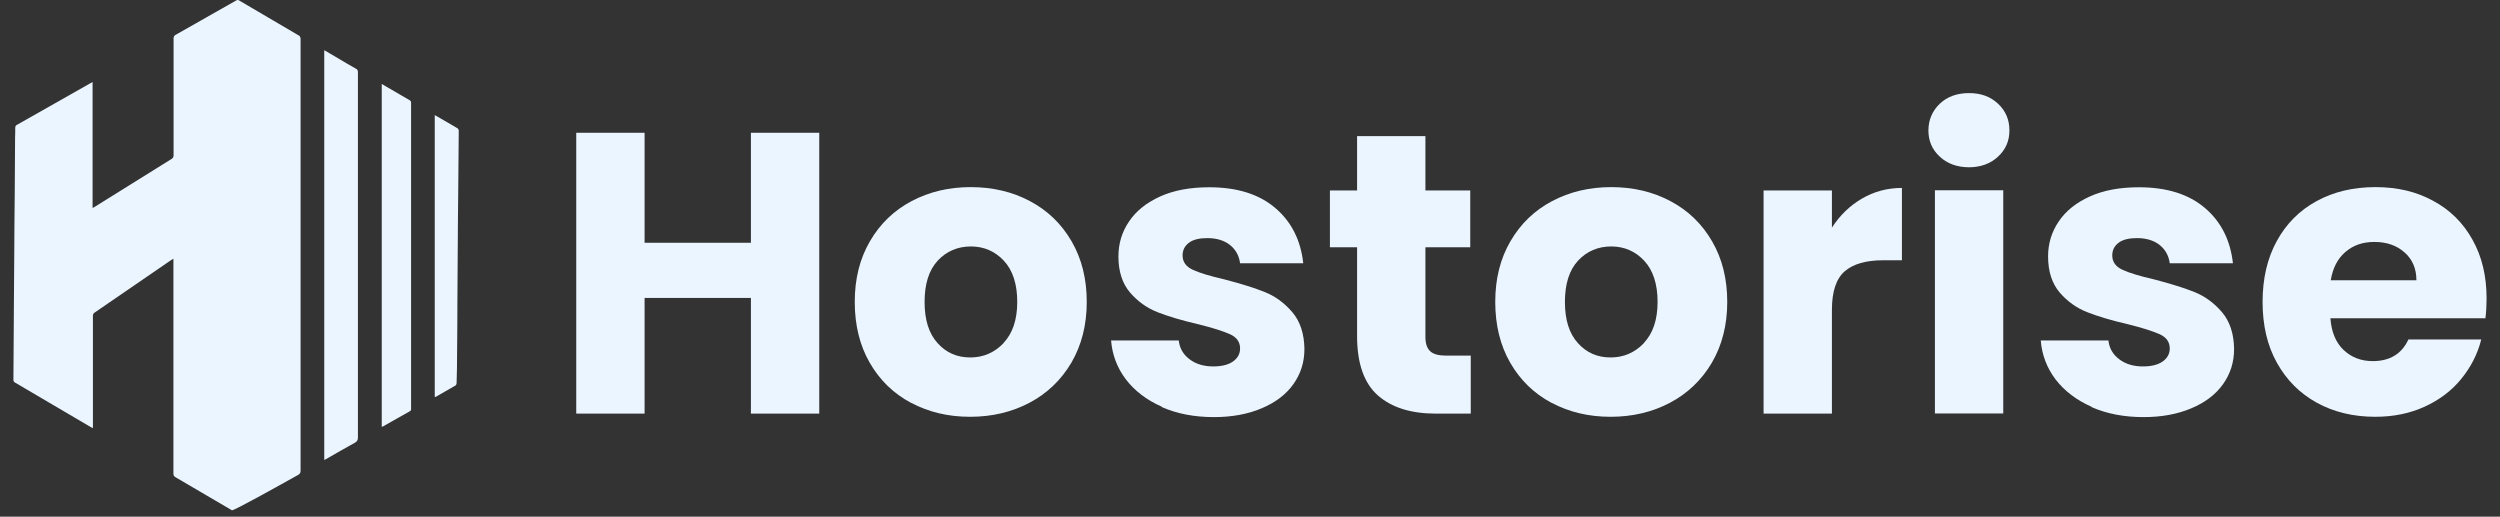
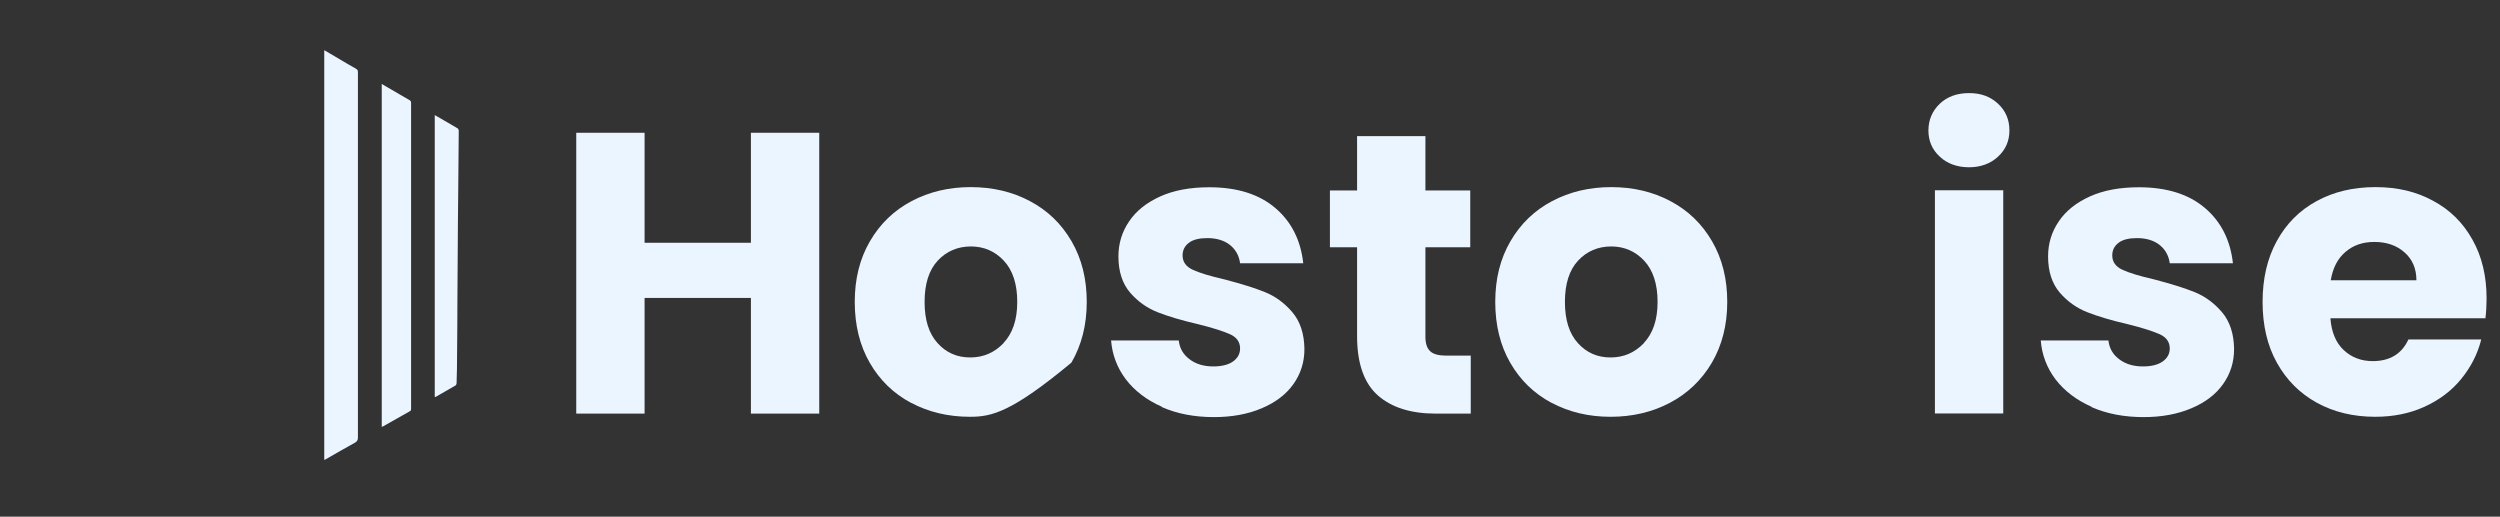
<svg xmlns="http://www.w3.org/2000/svg" width="150" height="31" viewBox="0 0 150 31" fill="none">
  <rect x="0" y="0" width="150" height="31" fill="#333333" stroke="none" />
-   <path d="M10.435 15.506C10.355 15.556 10.315 15.576 10.265 15.606C8.735 16.656 7.205 17.706 5.675 18.756C5.585 18.816 5.575 18.886 5.575 18.976C5.575 21.156 5.575 23.336 5.575 25.516V25.686C5.575 25.686 5.495 25.656 5.465 25.636C3.945 24.746 2.425 23.846 0.905 22.956C0.835 22.916 0.805 22.866 0.805 22.776C0.815 21.236 0.825 19.696 0.835 18.156C0.835 17.236 0.855 16.306 0.855 15.386C0.855 14.096 0.875 12.796 0.885 11.506C0.885 10.426 0.905 9.346 0.905 8.266C0.905 8.066 0.925 7.866 0.915 7.666C0.915 7.576 0.945 7.526 1.025 7.486C1.775 7.056 2.535 6.636 3.285 6.206C4.005 5.796 4.735 5.386 5.455 4.976C5.475 4.966 5.505 4.946 5.555 4.926V12.476C5.625 12.446 5.665 12.426 5.705 12.396C7.235 11.446 8.765 10.486 10.295 9.536C10.385 9.476 10.415 9.416 10.415 9.316C10.415 6.986 10.415 4.646 10.415 2.316C10.415 2.206 10.445 2.136 10.545 2.086C11.755 1.406 12.965 0.716 14.175 0.026C14.235 -0.004 14.285 -0.014 14.345 0.026C15.545 0.736 16.755 1.436 17.955 2.146C17.995 2.166 18.015 2.236 18.035 2.296C18.035 2.316 18.035 2.346 18.035 2.366C18.035 10.986 18.035 19.616 18.035 28.236C18.035 28.366 17.995 28.436 17.885 28.496C16.635 29.196 13.995 30.666 13.915 30.616C12.795 29.956 11.665 29.296 10.535 28.636C10.445 28.586 10.405 28.526 10.405 28.416C10.405 24.186 10.405 19.956 10.405 15.726V15.526L10.435 15.506Z" fill="#EBF5FF" />
  <path d="M19.465 3.017C19.765 3.197 20.055 3.357 20.335 3.527C20.675 3.727 21.015 3.937 21.365 4.127C21.455 4.177 21.475 4.237 21.475 4.337C21.475 5.907 21.475 7.487 21.475 9.057C21.475 14.787 21.475 20.517 21.475 26.247C21.475 26.397 21.435 26.477 21.305 26.557C20.705 26.887 20.115 27.227 19.525 27.567C19.505 27.567 19.485 27.587 19.455 27.597V3.017H19.465Z" fill="#EBF5FF" />
  <path d="M22.905 25.627V5.037C23.115 5.167 23.315 5.277 23.525 5.397C23.865 5.597 24.215 5.807 24.555 5.997C24.635 6.037 24.665 6.087 24.665 6.177C24.665 12.287 24.665 18.407 24.665 24.517C24.665 24.587 24.665 24.637 24.585 24.677C24.045 24.977 23.515 25.287 22.975 25.587C22.955 25.587 22.935 25.597 22.905 25.617V25.627Z" fill="#EBF5FF" />
  <path d="M26.085 23.816V6.906C26.145 6.936 26.195 6.966 26.245 6.996C26.635 7.226 27.025 7.456 27.415 7.676C27.495 7.716 27.525 7.776 27.525 7.866C27.515 9.006 27.505 10.146 27.495 11.296C27.495 11.986 27.475 12.676 27.475 13.366C27.465 14.886 27.455 16.416 27.445 17.936C27.445 19.036 27.435 20.126 27.425 21.226C27.425 21.816 27.415 22.406 27.395 22.996C27.395 23.036 27.365 23.106 27.335 23.126C26.935 23.356 26.535 23.586 26.135 23.816C26.135 23.816 26.115 23.816 26.085 23.816Z" fill="#EBF5FF" />
  <path d="M49.155 7.966V24.816H45.055V17.876H38.675V24.816H34.575V7.966H38.675V14.566H45.055V7.966H49.155Z" fill="#EBF5FF" />
-   <path d="M54.655 24.167C53.605 23.607 52.785 22.807 52.185 21.767C51.585 20.727 51.285 19.507 51.285 18.117C51.285 16.727 51.585 15.527 52.195 14.477C52.805 13.427 53.635 12.627 54.695 12.067C55.755 11.507 56.935 11.227 58.245 11.227C59.555 11.227 60.745 11.507 61.795 12.067C62.855 12.627 63.685 13.427 64.295 14.477C64.905 15.527 65.205 16.737 65.205 18.117C65.205 19.497 64.895 20.707 64.285 21.757C63.665 22.807 62.825 23.607 61.765 24.167C60.705 24.727 59.515 25.007 58.205 25.007C56.895 25.007 55.715 24.727 54.665 24.167H54.655ZM60.205 20.587C60.755 20.007 61.035 19.187 61.035 18.117C61.035 17.047 60.765 16.217 60.235 15.647C59.705 15.077 59.035 14.787 58.255 14.787C57.475 14.787 56.795 15.067 56.265 15.637C55.735 16.207 55.475 17.037 55.475 18.117C55.475 19.197 55.735 20.017 56.255 20.587C56.775 21.167 57.425 21.447 58.215 21.447C59.005 21.447 59.665 21.157 60.215 20.587H60.205Z" fill="#EBF5FF" />
+   <path d="M54.655 24.167C53.605 23.607 52.785 22.807 52.185 21.767C51.585 20.727 51.285 19.507 51.285 18.117C51.285 16.727 51.585 15.527 52.195 14.477C52.805 13.427 53.635 12.627 54.695 12.067C55.755 11.507 56.935 11.227 58.245 11.227C59.555 11.227 60.745 11.507 61.795 12.067C62.855 12.627 63.685 13.427 64.295 14.477C64.905 15.527 65.205 16.737 65.205 18.117C65.205 19.497 64.895 20.707 64.285 21.757C60.705 24.727 59.515 25.007 58.205 25.007C56.895 25.007 55.715 24.727 54.665 24.167H54.655ZM60.205 20.587C60.755 20.007 61.035 19.187 61.035 18.117C61.035 17.047 60.765 16.217 60.235 15.647C59.705 15.077 59.035 14.787 58.255 14.787C57.475 14.787 56.795 15.067 56.265 15.637C55.735 16.207 55.475 17.037 55.475 18.117C55.475 19.197 55.735 20.017 56.255 20.587C56.775 21.167 57.425 21.447 58.215 21.447C59.005 21.447 59.665 21.157 60.215 20.587H60.205Z" fill="#EBF5FF" />
  <path d="M69.715 24.406C68.805 24.006 68.085 23.456 67.555 22.766C67.025 22.066 66.735 21.286 66.665 20.426H70.725C70.775 20.886 70.985 21.266 71.375 21.556C71.755 21.846 72.235 21.986 72.795 21.986C73.305 21.986 73.705 21.886 73.985 21.686C74.265 21.486 74.405 21.226 74.405 20.906C74.405 20.526 74.205 20.236 73.805 20.056C73.405 19.876 72.755 19.666 71.865 19.446C70.905 19.226 70.105 18.986 69.465 18.736C68.825 18.486 68.275 18.096 67.805 17.556C67.345 17.016 67.105 16.296 67.105 15.386C67.105 14.616 67.315 13.916 67.745 13.286C68.165 12.656 68.795 12.156 69.615 11.786C70.435 11.416 71.415 11.236 72.555 11.236C74.235 11.236 75.555 11.656 76.525 12.486C77.495 13.316 78.045 14.426 78.195 15.796H74.405C74.345 15.336 74.135 14.966 73.795 14.696C73.455 14.426 72.995 14.286 72.435 14.286C71.955 14.286 71.585 14.376 71.335 14.566C71.085 14.756 70.955 15.006 70.955 15.326C70.955 15.706 71.155 15.996 71.565 16.186C71.975 16.376 72.605 16.566 73.475 16.766C74.465 17.026 75.275 17.276 75.895 17.526C76.515 17.776 77.065 18.176 77.535 18.726C78.005 19.276 78.255 20.016 78.265 20.946C78.265 21.726 78.045 22.426 77.605 23.046C77.165 23.666 76.535 24.146 75.705 24.496C74.885 24.846 73.925 25.026 72.835 25.026C71.665 25.026 70.625 24.826 69.715 24.426V24.406Z" fill="#EBF5FF" />
  <path d="M88.245 21.337V24.817H86.155C84.665 24.817 83.505 24.456 82.675 23.727C81.845 22.997 81.425 21.806 81.425 20.166V14.836H79.795V11.427H81.425V8.166H85.525V11.427H88.215V14.836H85.525V20.216C85.525 20.616 85.625 20.907 85.815 21.076C86.005 21.256 86.325 21.337 86.775 21.337H88.235H88.245Z" fill="#EBF5FF" />
  <path d="M93.085 24.167C92.035 23.607 91.215 22.807 90.615 21.767C90.015 20.727 89.715 19.507 89.715 18.117C89.715 16.727 90.015 15.527 90.625 14.477C91.235 13.427 92.065 12.627 93.125 12.067C94.185 11.507 95.365 11.227 96.675 11.227C97.985 11.227 99.175 11.507 100.225 12.067C101.285 12.627 102.115 13.427 102.725 14.477C103.335 15.527 103.635 16.737 103.635 18.117C103.635 19.497 103.325 20.707 102.715 21.757C102.095 22.807 101.255 23.607 100.195 24.167C99.135 24.727 97.945 25.007 96.635 25.007C95.325 25.007 94.145 24.727 93.095 24.167H93.085ZM98.625 20.587C99.175 20.007 99.455 19.187 99.455 18.117C99.455 17.047 99.185 16.217 98.655 15.647C98.125 15.077 97.455 14.787 96.675 14.787C95.895 14.787 95.215 15.067 94.685 15.637C94.155 16.207 93.895 17.037 93.895 18.117C93.895 19.197 94.155 20.017 94.675 20.587C95.195 21.167 95.845 21.447 96.635 21.447C97.425 21.447 98.085 21.157 98.635 20.587H98.625Z" fill="#EBF5FF" />
-   <path d="M111.715 11.916C112.435 11.496 113.235 11.276 114.115 11.276V15.616H112.985C111.965 15.616 111.195 15.836 110.685 16.276C110.175 16.716 109.915 17.486 109.915 18.596V24.816H105.815V11.426H109.915V13.656C110.395 12.916 110.995 12.336 111.715 11.916Z" fill="#EBF5FF" />
  <path d="M116.385 9.396C115.925 8.976 115.705 8.446 115.705 7.826C115.705 7.206 115.935 6.656 116.385 6.226C116.835 5.796 117.425 5.586 118.145 5.586C118.865 5.586 119.425 5.796 119.885 6.226C120.345 6.656 120.565 7.186 120.565 7.826C120.565 8.466 120.335 8.976 119.885 9.396C119.435 9.816 118.845 10.036 118.145 10.036C117.445 10.036 116.835 9.826 116.385 9.396ZM120.195 11.416V24.806H116.095V11.416H120.195Z" fill="#EBF5FF" />
  <path d="M125.495 24.406C124.585 24.006 123.865 23.456 123.335 22.766C122.805 22.066 122.515 21.286 122.445 20.426H126.505C126.555 20.886 126.765 21.266 127.155 21.556C127.535 21.846 128.015 21.986 128.575 21.986C129.085 21.986 129.485 21.886 129.765 21.686C130.045 21.486 130.185 21.226 130.185 20.906C130.185 20.526 129.985 20.236 129.585 20.056C129.185 19.876 128.535 19.666 127.645 19.446C126.685 19.226 125.885 18.986 125.245 18.736C124.605 18.486 124.055 18.096 123.585 17.556C123.125 17.016 122.885 16.296 122.885 15.386C122.885 14.616 123.095 13.916 123.525 13.286C123.945 12.656 124.575 12.156 125.395 11.786C126.215 11.416 127.195 11.236 128.335 11.236C130.015 11.236 131.335 11.656 132.305 12.486C133.275 13.316 133.825 14.426 133.975 15.796H130.185C130.125 15.336 129.915 14.966 129.575 14.696C129.235 14.426 128.775 14.286 128.215 14.286C127.735 14.286 127.365 14.376 127.115 14.566C126.865 14.756 126.735 15.006 126.735 15.326C126.735 15.706 126.935 15.996 127.345 16.186C127.755 16.376 128.385 16.566 129.255 16.766C130.245 17.026 131.055 17.276 131.675 17.526C132.295 17.776 132.845 18.176 133.315 18.726C133.785 19.276 134.035 20.016 134.045 20.946C134.045 21.726 133.825 22.426 133.385 23.046C132.945 23.666 132.315 24.146 131.485 24.496C130.665 24.846 129.705 25.026 128.615 25.026C127.445 25.026 126.405 24.826 125.495 24.426V24.406Z" fill="#EBF5FF" />
  <path d="M149.115 19.097H139.825C139.885 19.927 140.155 20.567 140.625 21.007C141.095 21.447 141.675 21.667 142.365 21.667C143.385 21.667 144.105 21.237 144.505 20.367H148.875C148.655 21.247 148.245 22.037 147.665 22.747C147.085 23.457 146.345 24.007 145.465 24.407C144.585 24.807 143.605 25.007 142.515 25.007C141.205 25.007 140.035 24.727 139.015 24.167C137.995 23.607 137.195 22.807 136.615 21.767C136.035 20.727 135.755 19.507 135.755 18.117C135.755 16.727 136.035 15.507 136.605 14.467C137.175 13.427 137.965 12.627 138.995 12.067C140.015 11.507 141.195 11.227 142.525 11.227C143.855 11.227 144.975 11.497 145.985 12.047C146.995 12.587 147.785 13.367 148.345 14.377C148.915 15.387 149.195 16.557 149.195 17.907C149.195 18.287 149.175 18.687 149.125 19.107L149.115 19.097ZM144.985 16.817C144.985 16.117 144.745 15.557 144.265 15.137C143.785 14.717 143.185 14.517 142.465 14.517C141.745 14.517 141.195 14.717 140.725 15.117C140.255 15.517 139.965 16.087 139.845 16.817H144.985Z" fill="#EBF5FF" />
</svg>